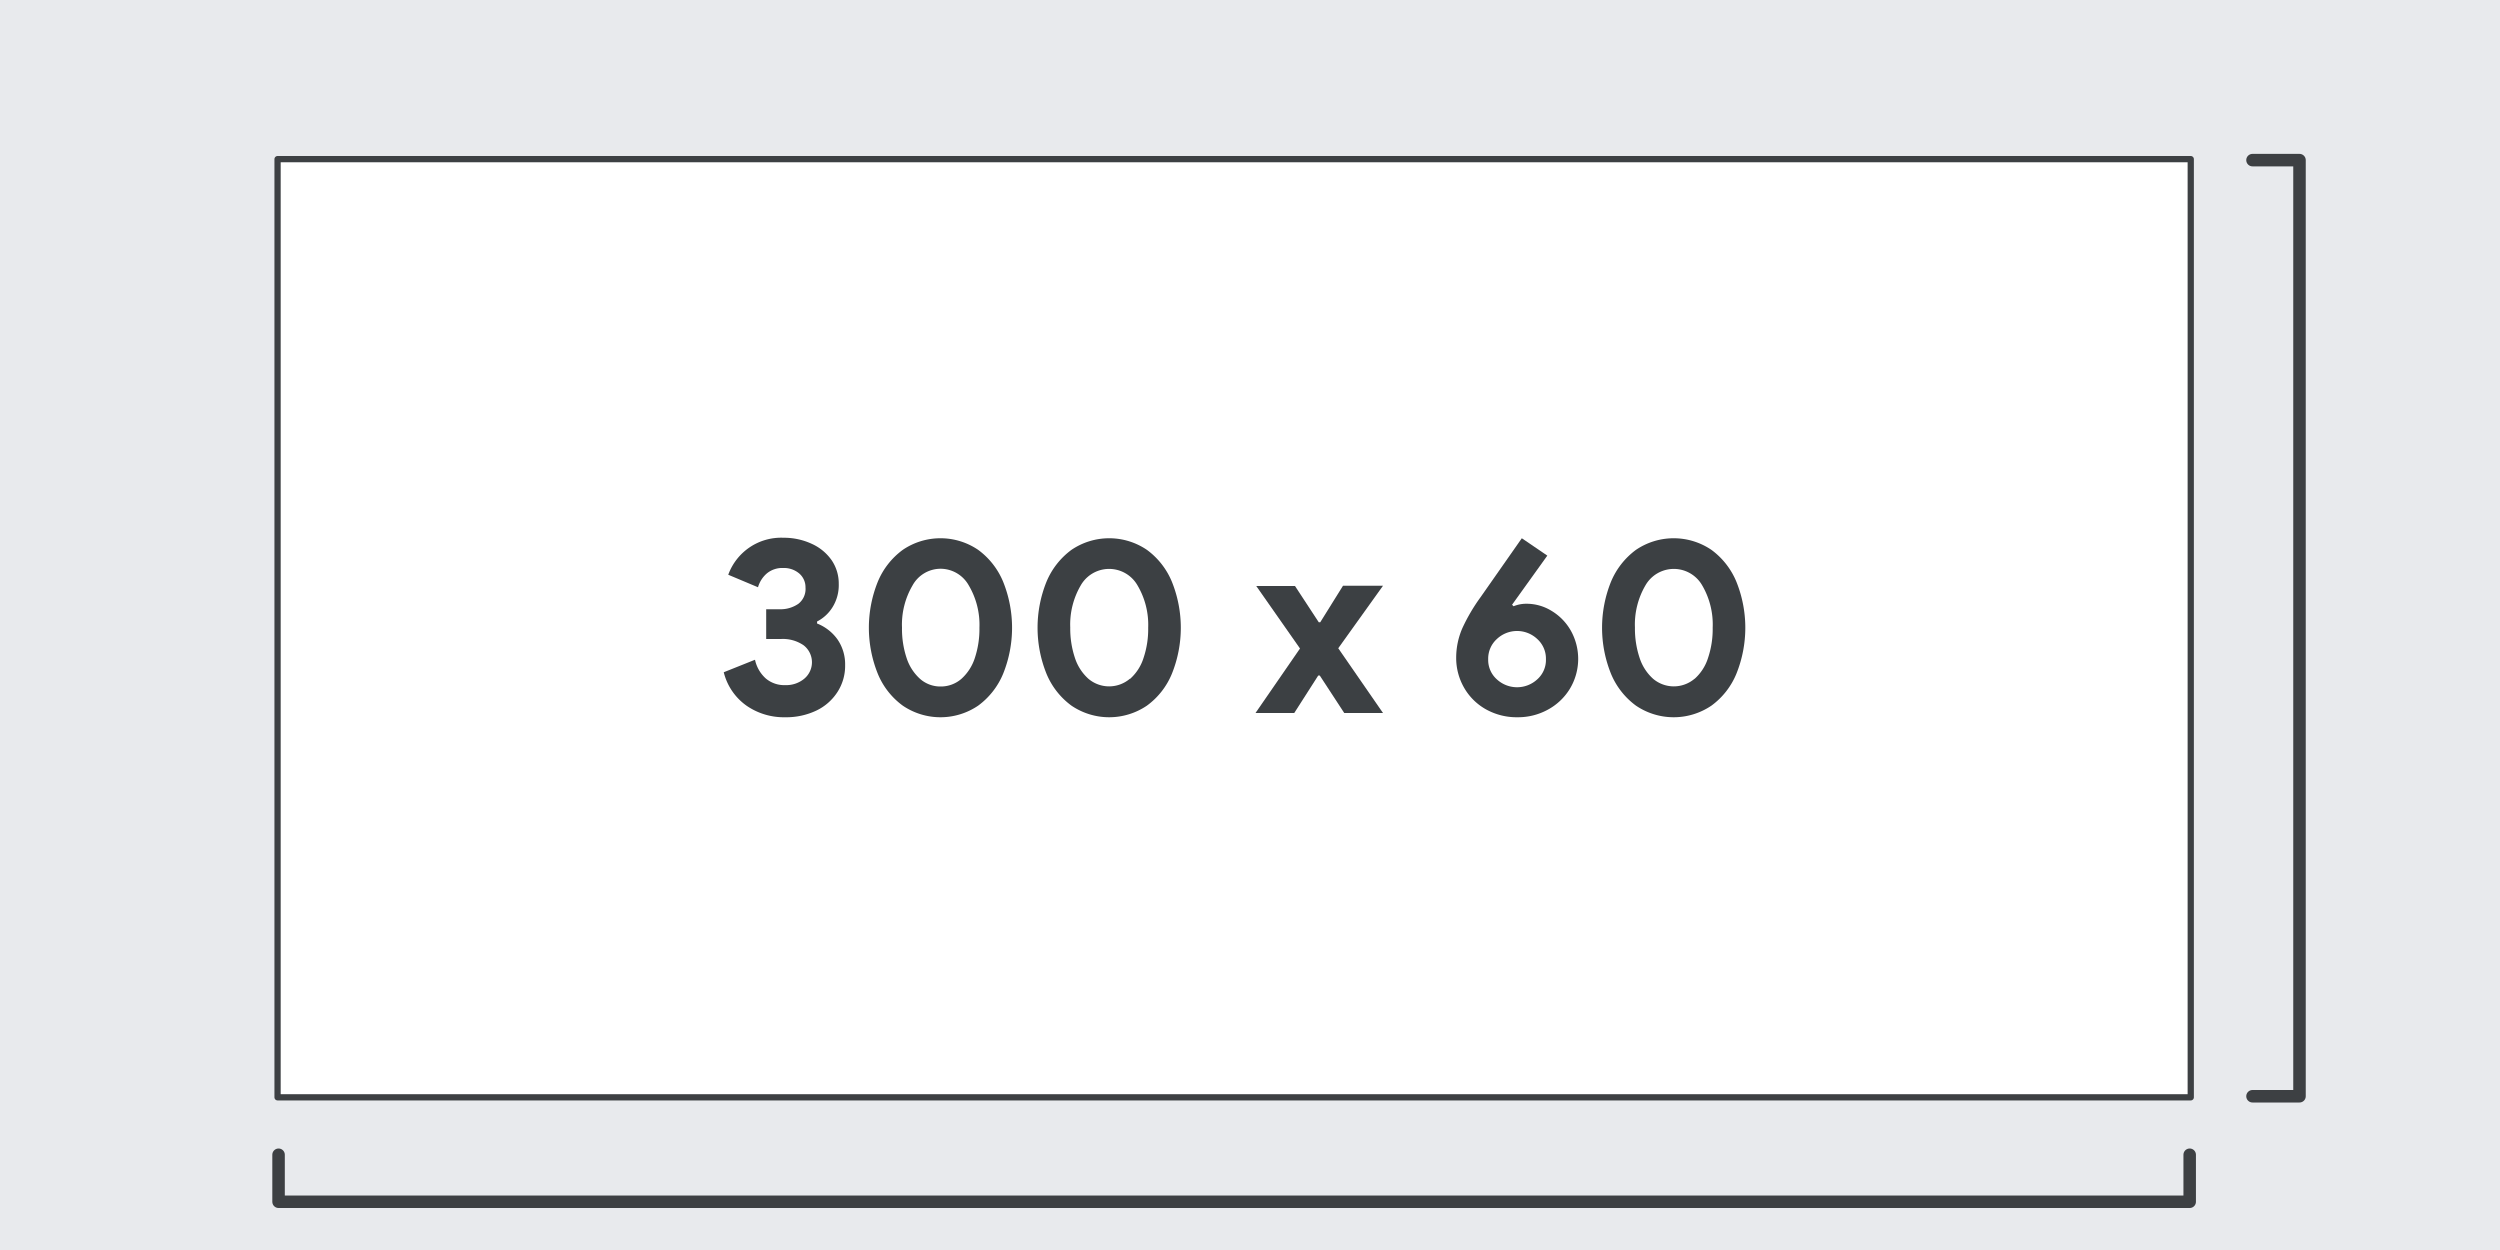
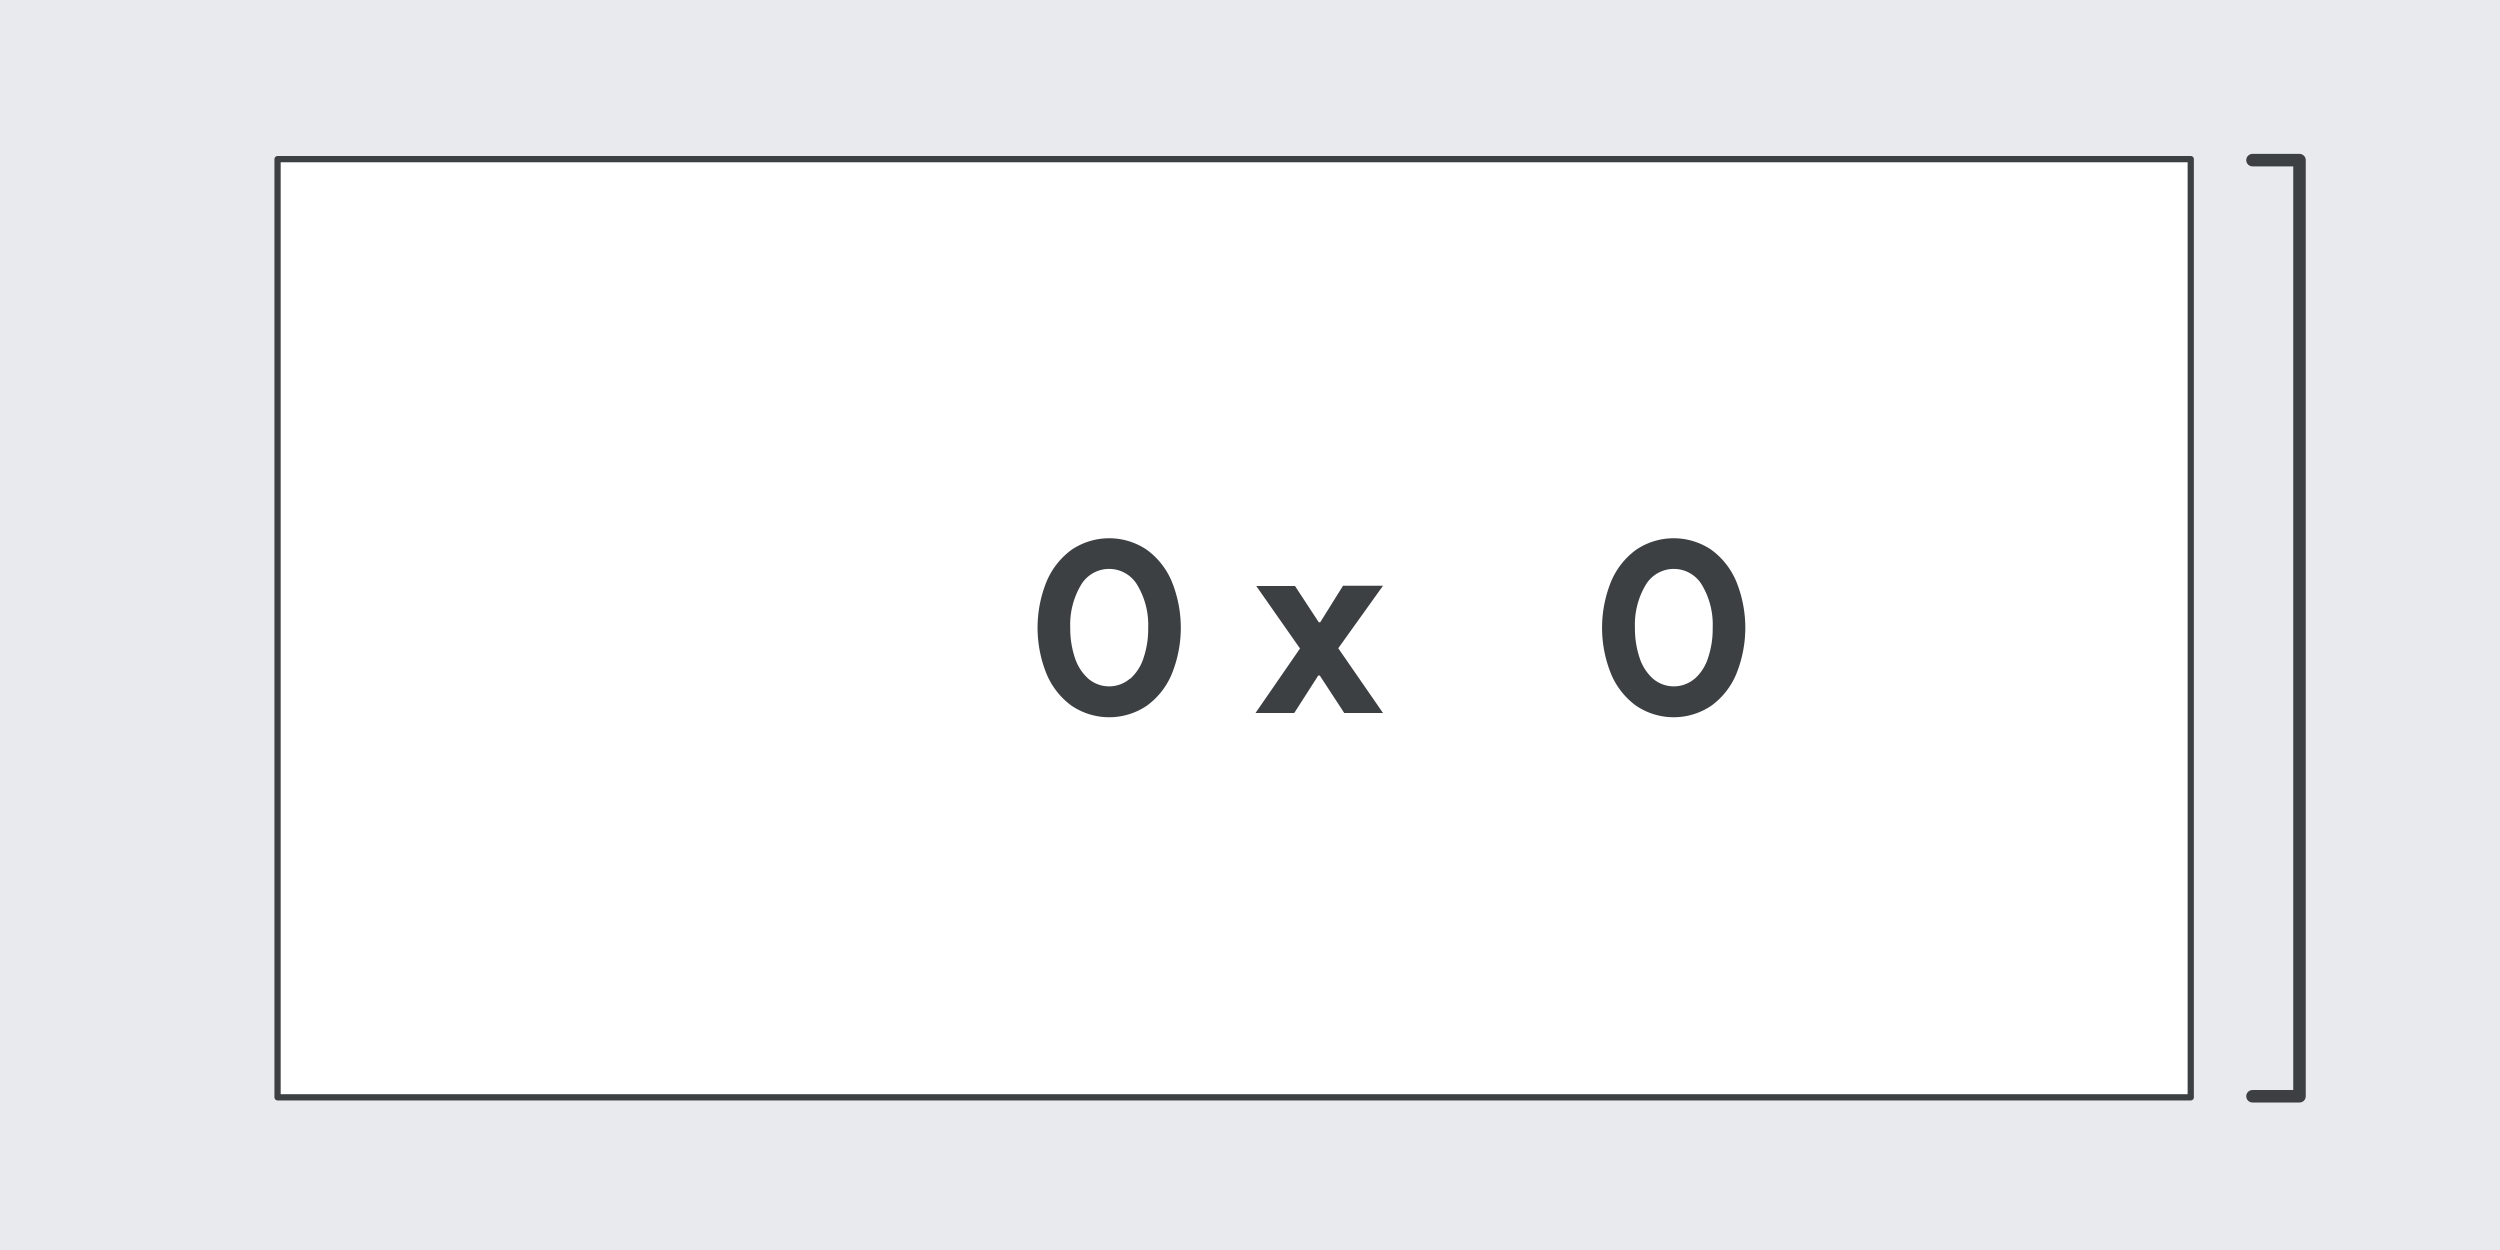
<svg xmlns="http://www.w3.org/2000/svg" viewBox="0 0 400 200">
  <path d="m0 0h400v200h-400z" fill="#e8eaed" />
  <path d="m44.41 25.46h306.11v150.11h-306.11z" fill="#fff" stroke="#3d4043" stroke-linecap="round" stroke-linejoin="round" />
  <path d="m360.4 25.62h7.52v149.78h-7.52" fill="none" stroke="#3d4043" stroke-linecap="round" stroke-linejoin="round" stroke-width="2" />
-   <path d="m350.35 184.76v7.52h-305.78v-7.52" fill="none" stroke="#3d4043" stroke-linecap="round" stroke-linejoin="round" stroke-width="2" />
  <g fill="#3c4043">
-     <path d="m119.46 112.92a9.27 9.27 0 0 1 -3.66-5.36l5-2a5.6 5.6 0 0 0 1.73 3 4.59 4.59 0 0 0 3.12 1.06 4.51 4.51 0 0 0 3-1 3.43 3.43 0 0 0 -.08-5.38 5.85 5.85 0 0 0 -3.62-1h-2.36v-4.76h2.16a5 5 0 0 0 3-.88 3 3 0 0 0 1.13-2.6 2.89 2.89 0 0 0 -1-2.24 3.77 3.77 0 0 0 -2.56-.88 3.86 3.86 0 0 0 -2.64.88 4.61 4.61 0 0 0 -1.4 2.2l-4.76-2a9 9 0 0 1 8.84-5.92 10.57 10.57 0 0 1 4.58 1 7.76 7.76 0 0 1 3.14 2.62 6.61 6.61 0 0 1 1.12 3.74 6.71 6.71 0 0 1 -1 3.76 6.3 6.3 0 0 1 -2.47 2.28v.32a7.31 7.31 0 0 1 3.25 2.52 7 7 0 0 1 1.24 4.16 7.69 7.69 0 0 1 -1.2 4.24 8.22 8.22 0 0 1 -3.38 3 11.2 11.2 0 0 1 -5 1.08 10.5 10.5 0 0 1 -6.18-1.84z" />
-     <path d="m144.44 112.9a11.89 11.89 0 0 1 -4-5.12 19.68 19.68 0 0 1 0-14.68 12 12 0 0 1 4-5.12 10.72 10.72 0 0 1 12.07 0 12 12 0 0 1 4 5.12 19.68 19.68 0 0 1 0 14.68 12 12 0 0 1 -4 5.12 10.72 10.72 0 0 1 -12.07 0zm9.38-4.28a7.65 7.65 0 0 0 2.16-3.36 14.75 14.75 0 0 0 .73-4.82 12.39 12.39 0 0 0 -1.71-6.78 5.19 5.19 0 0 0 -4.52-2.66 5.13 5.13 0 0 0 -4.48 2.68 12.41 12.41 0 0 0 -1.68 6.76 14.75 14.75 0 0 0 .73 4.82 7.65 7.65 0 0 0 2.16 3.36 4.9 4.9 0 0 0 3.31 1.22 5 5 0 0 0 3.3-1.22z" />
    <path d="m171.43 112.9a12 12 0 0 1 -4-5.12 19.68 19.68 0 0 1 0-14.68 12.1 12.1 0 0 1 4-5.12 10.74 10.74 0 0 1 12.08 0 12 12 0 0 1 4 5.12 19.68 19.68 0 0 1 0 14.68 11.89 11.89 0 0 1 -4 5.12 10.74 10.74 0 0 1 -12.08 0zm9.38-4.28a7.48 7.48 0 0 0 2.16-3.36 14.48 14.48 0 0 0 .74-4.82 12.39 12.39 0 0 0 -1.71-6.78 5.23 5.23 0 0 0 -9.08 0 12.41 12.41 0 0 0 -1.68 6.76 14.74 14.74 0 0 0 .74 4.82 7.65 7.65 0 0 0 2.16 3.36 5.13 5.13 0 0 0 6.64 0z" />
    <path d="m208 103.76-7-10h6.2l3.8 5.8h.24l3.64-5.84h6.4l-7.16 10 7.16 10.36h-6.2l-3.92-6h-.24l-3.84 6h-6.2z" />
-     <path d="m237.71 113.47a9.23 9.23 0 0 1 -3.48-3.48 9.52 9.52 0 0 1 -1.24-4.73 11.82 11.82 0 0 1 1-4.78 29.2 29.2 0 0 1 2.9-4.93l6.6-9.43 4.08 2.78-5.64 7.86.24.24a5.32 5.32 0 0 1 2.08-.4 7.6 7.6 0 0 1 4 1.14 8.65 8.65 0 0 1 3.08 3.16 9.26 9.26 0 0 1 -.16 9.32 9.31 9.31 0 0 1 -3.56 3.35 9.92 9.92 0 0 1 -4.74 1.19 10.09 10.09 0 0 1 -5.16-1.29zm8.26-4.78a4.15 4.15 0 0 0 1.38-3.21 4.24 4.24 0 0 0 -1.38-3.23 4.71 4.71 0 0 0 -6.48 0 4.24 4.24 0 0 0 -1.38 3.23 4.15 4.15 0 0 0 1.38 3.21 4.77 4.77 0 0 0 6.48 0z" />
-     <path d="m261.75 112.9a12 12 0 0 1 -4-5.12 19.68 19.68 0 0 1 0-14.68 12.1 12.1 0 0 1 4-5.12 10.74 10.74 0 0 1 12.08 0 12 12 0 0 1 4 5.12 19.68 19.68 0 0 1 0 14.68 11.89 11.89 0 0 1 -4 5.12 10.74 10.74 0 0 1 -12.08 0zm9.38-4.28a7.48 7.48 0 0 0 2.16-3.36 14.48 14.48 0 0 0 .74-4.82 12.39 12.39 0 0 0 -1.68-6.78 5.23 5.23 0 0 0 -9.08 0 12.41 12.41 0 0 0 -1.68 6.76 14.74 14.74 0 0 0 .74 4.82 7.65 7.65 0 0 0 2.16 3.36 5.13 5.13 0 0 0 6.64 0z" />
+     <path d="m261.75 112.9a12 12 0 0 1 -4-5.12 19.68 19.68 0 0 1 0-14.68 12.1 12.1 0 0 1 4-5.12 10.74 10.74 0 0 1 12.08 0 12 12 0 0 1 4 5.12 19.68 19.68 0 0 1 0 14.68 11.89 11.89 0 0 1 -4 5.12 10.74 10.74 0 0 1 -12.08 0m9.38-4.28a7.48 7.48 0 0 0 2.16-3.36 14.48 14.48 0 0 0 .74-4.82 12.39 12.39 0 0 0 -1.68-6.78 5.23 5.23 0 0 0 -9.08 0 12.41 12.41 0 0 0 -1.68 6.76 14.74 14.74 0 0 0 .74 4.82 7.65 7.65 0 0 0 2.16 3.36 5.13 5.13 0 0 0 6.64 0z" />
  </g>
</svg>